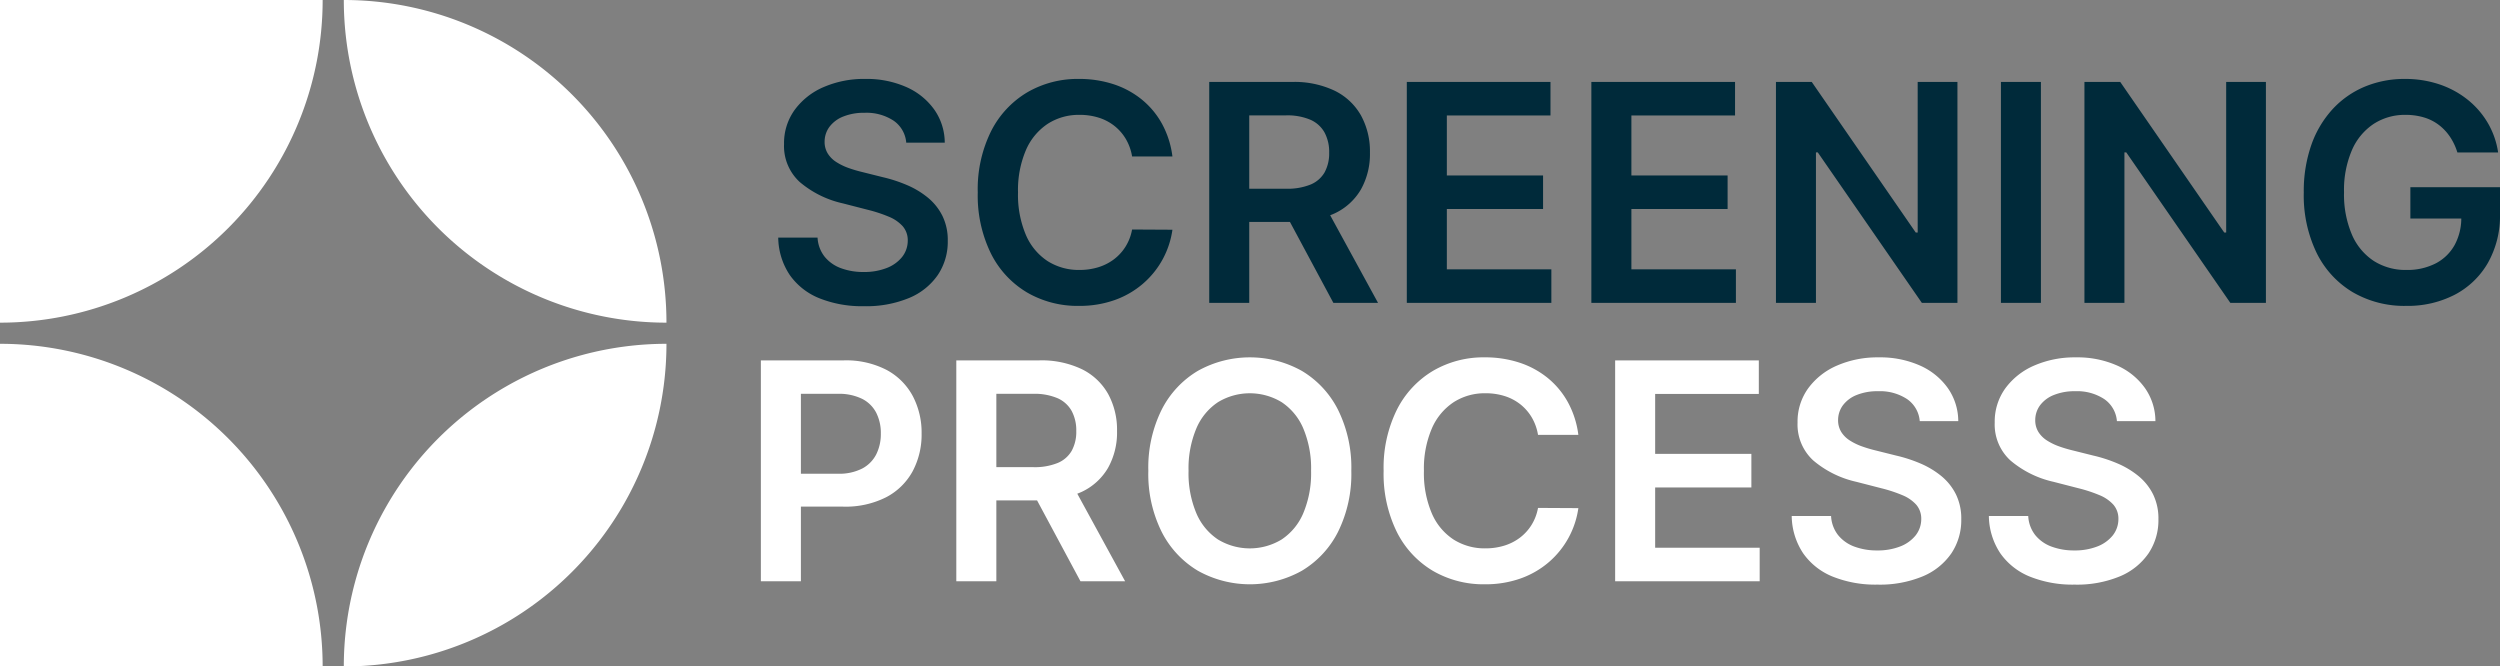
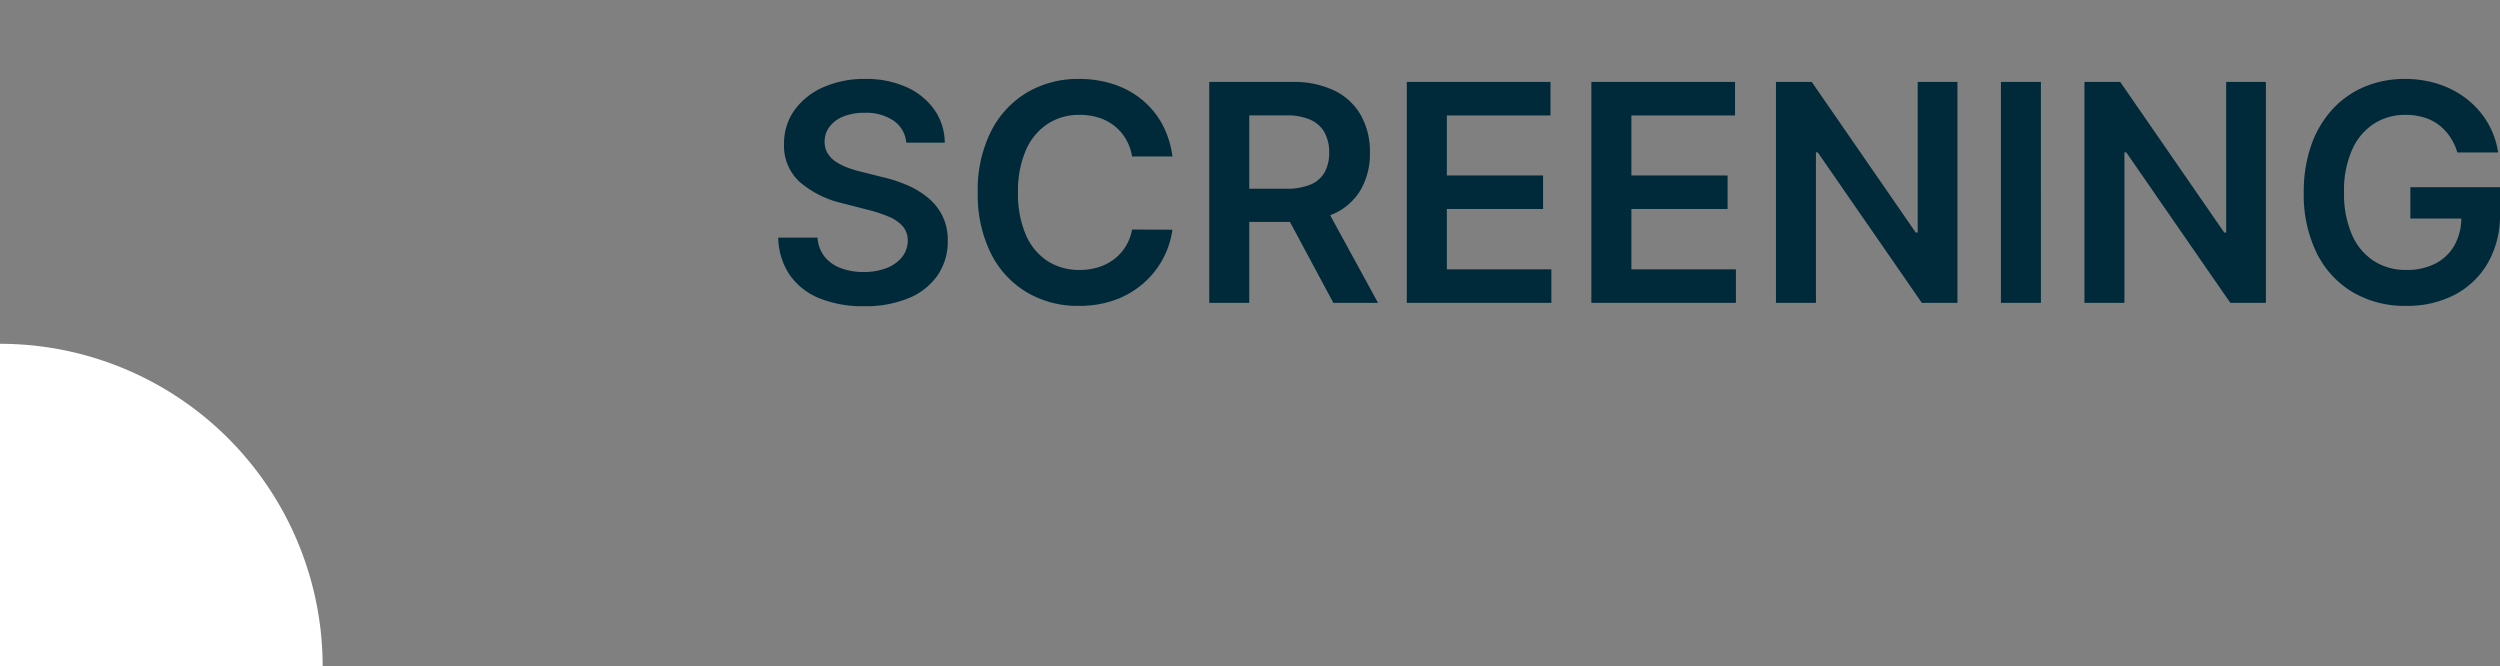
<svg xmlns="http://www.w3.org/2000/svg" width="493.848" height="131.652" viewBox="0 0 493.848 131.652">
  <rect x="0" y="0" width="493.848" height="131.652" fill="#808080" stroke="none" />
  <g id="Group_1570" data-name="Group 1570" transform="translate(-742 -605.175)">
    <g id="Group_1564" data-name="Group 1564" transform="translate(2423.523 -638.504)">
      <g id="Group_1562" data-name="Group 1562" transform="translate(-1681.523 1243.679)">
-         <path id="Path_1750" data-name="Path 1750" d="M-1681.523,1307.417a63.738,63.738,0,0,0,63.737-63.738h-63.737Z" transform="translate(1681.523 -1243.679)" fill="#fff" />
-         <path id="Path_1751" data-name="Path 1751" d="M-1637.654,1243.679a63.737,63.737,0,0,0,63.737,63.738h0A63.738,63.738,0,0,0-1637.654,1243.679Z" transform="translate(1705.569 -1243.679)" fill="#fff" />
        <path id="Path_1752" data-name="Path 1752" d="M-1681.523,1287.548v63.737h63.737A63.738,63.738,0,0,0-1681.523,1287.548Z" transform="translate(1681.523 -1219.633)" fill="#fff" />
-         <path id="Path_1753" data-name="Path 1753" d="M-1637.654,1351.285a63.737,63.737,0,0,0,63.737-63.737A63.737,63.737,0,0,0-1637.654,1351.285Z" transform="translate(1705.569 -1219.633)" fill="#fff" />
      </g>
    </g>
-     <path id="Path_1797" data-name="Path 1797" d="M4.3,54V10.364H20.668a17.381,17.381,0,0,1,8.448,1.875,12.594,12.594,0,0,1,5.178,5.146,15.435,15.435,0,0,1,1.758,7.425,15.388,15.388,0,0,1-1.768,7.457,12.569,12.569,0,0,1-5.22,5.124,17.7,17.7,0,0,1-8.5,1.864H9.716v-6.5H19.5a10,10,0,0,0,4.815-1.023,6.517,6.517,0,0,0,2.781-2.812A8.987,8.987,0,0,0,28,24.81a8.855,8.855,0,0,0-.906-4.091A6.354,6.354,0,0,0,24.3,17.96a10.391,10.391,0,0,0-4.847-.991H12.209V54Zm38.608,0V10.364H59.276a18.436,18.436,0,0,1,8.448,1.747A12.03,12.03,0,0,1,72.9,17a14.745,14.745,0,0,1,1.758,7.319A14.293,14.293,0,0,1,72.88,31.6a11.8,11.8,0,0,1-5.231,4.751,19.345,19.345,0,0,1-8.48,1.673H47.514V31.457H58.1a12.1,12.1,0,0,0,4.815-.82A5.716,5.716,0,0,0,65.7,28.229a7.785,7.785,0,0,0,.906-3.91,8.075,8.075,0,0,0-.916-3.974A5.9,5.9,0,0,0,62.9,17.832a11.632,11.632,0,0,0-4.837-.863H50.817V54ZM65.455,34.227,76.257,54H67.436L56.825,34.227Zm55.483-2.045a25.692,25.692,0,0,1-2.631,12.07,18.788,18.788,0,0,1-7.159,7.681,21.054,21.054,0,0,1-20.518-.011,18.862,18.862,0,0,1-7.159-7.692,25.642,25.642,0,0,1-2.631-12.049,25.692,25.692,0,0,1,2.631-12.07,18.788,18.788,0,0,1,7.159-7.681,21.091,21.091,0,0,1,20.518,0,18.788,18.788,0,0,1,7.159,7.681A25.692,25.692,0,0,1,120.938,32.182Zm-7.947,0a20.32,20.32,0,0,0-1.545-8.384,11.666,11.666,0,0,0-4.272-5.178,12.117,12.117,0,0,0-12.571,0A11.666,11.666,0,0,0,90.33,23.8a20.32,20.32,0,0,0-1.545,8.384,20.32,20.32,0,0,0,1.545,8.384A11.666,11.666,0,0,0,94.6,45.744a12.117,12.117,0,0,0,12.571,0,11.666,11.666,0,0,0,4.272-5.178A20.32,20.32,0,0,0,112.99,32.182Zm52.8-7.1H157.82a10.026,10.026,0,0,0-1.257-3.484,9.4,9.4,0,0,0-2.28-2.589,9.682,9.682,0,0,0-3.1-1.609,12.459,12.459,0,0,0-3.739-.543,11.349,11.349,0,0,0-6.307,1.779,11.819,11.819,0,0,0-4.3,5.2,20.081,20.081,0,0,0-1.555,8.342,20.2,20.2,0,0,0,1.566,8.427,11.631,11.631,0,0,0,4.3,5.156,11.464,11.464,0,0,0,6.275,1.737,12.562,12.562,0,0,0,3.675-.522,10.011,10.011,0,0,0,3.089-1.545,9.36,9.36,0,0,0,2.322-2.514,9.612,9.612,0,0,0,1.31-3.409l7.969.043a17.26,17.26,0,0,1-5.8,10.643,17.516,17.516,0,0,1-5.582,3.239,20.652,20.652,0,0,1-7.1,1.161,19.836,19.836,0,0,1-10.27-2.663,18.587,18.587,0,0,1-7.116-7.692,25.97,25.97,0,0,1-2.6-12.06,25.779,25.779,0,0,1,2.621-12.07,18.741,18.741,0,0,1,7.138-7.681,19.754,19.754,0,0,1,10.227-2.663,21.708,21.708,0,0,1,6.776,1.023,17.47,17.47,0,0,1,5.582,2.994,16.3,16.3,0,0,1,4.038,4.815A18.15,18.15,0,0,1,165.788,25.087ZM173.054,54V10.364h28.381V16.99H180.959V28.837h19.006v6.626H180.959V47.374h20.646V54Zm60.17-31.641a5.827,5.827,0,0,0-2.5-4.347A9.71,9.71,0,0,0,225,16.457a10.884,10.884,0,0,0-4.24.746,6.277,6.277,0,0,0-2.706,2.024,4.922,4.922,0,0,0-.959,2.919,4.356,4.356,0,0,0,.629,2.365,5.429,5.429,0,0,0,1.715,1.694,11.811,11.811,0,0,0,2.408,1.161,25.9,25.9,0,0,0,2.663.788l4.091,1.023a28.5,28.5,0,0,1,4.762,1.555,17.013,17.013,0,0,1,4.112,2.472,11.027,11.027,0,0,1,2.887,3.6,10.833,10.833,0,0,1,1.065,4.943,11.779,11.779,0,0,1-1.96,6.744,12.863,12.863,0,0,1-5.657,4.538,22.084,22.084,0,0,1-8.938,1.63,22.63,22.63,0,0,1-8.832-1.577,13.092,13.092,0,0,1-5.838-4.6,13.584,13.584,0,0,1-2.269-7.372h7.777a6.611,6.611,0,0,0,1.406,3.793,7.436,7.436,0,0,0,3.228,2.259,12.656,12.656,0,0,0,4.464.746,12.165,12.165,0,0,0,4.528-.778,7.209,7.209,0,0,0,3.058-2.173,5.2,5.2,0,0,0,1.129-3.271,4.212,4.212,0,0,0-1-2.823,7.518,7.518,0,0,0-2.738-1.875,27.762,27.762,0,0,0-4.1-1.353l-4.964-1.278a19.828,19.828,0,0,1-8.512-4.208,9.634,9.634,0,0,1-3.121-7.511,11.21,11.21,0,0,1,2.1-6.754,13.8,13.8,0,0,1,5.721-4.506,20.01,20.01,0,0,1,8.2-1.609,19.361,19.361,0,0,1,8.15,1.609,13.393,13.393,0,0,1,5.508,4.453,11.418,11.418,0,0,1,2.067,6.531Zm38.949,0a5.827,5.827,0,0,0-2.5-4.347,9.71,9.71,0,0,0-5.721-1.555,10.884,10.884,0,0,0-4.24.746A6.277,6.277,0,0,0,257,19.227a4.922,4.922,0,0,0-.959,2.919,4.356,4.356,0,0,0,.629,2.365,5.429,5.429,0,0,0,1.715,1.694,11.81,11.81,0,0,0,2.408,1.161,25.9,25.9,0,0,0,2.663.788l4.091,1.023a28.506,28.506,0,0,1,4.762,1.555,17.014,17.014,0,0,1,4.112,2.472,11.028,11.028,0,0,1,2.887,3.6,10.833,10.833,0,0,1,1.065,4.943,11.779,11.779,0,0,1-1.96,6.744,12.863,12.863,0,0,1-5.657,4.538,22.084,22.084,0,0,1-8.938,1.63,22.63,22.63,0,0,1-8.832-1.577,13.092,13.092,0,0,1-5.838-4.6,13.584,13.584,0,0,1-2.269-7.372h7.777a6.611,6.611,0,0,0,1.406,3.793,7.436,7.436,0,0,0,3.228,2.259,12.656,12.656,0,0,0,4.464.746,12.165,12.165,0,0,0,4.528-.778,7.209,7.209,0,0,0,3.058-2.173,5.2,5.2,0,0,0,1.129-3.271,4.212,4.212,0,0,0-1-2.823,7.519,7.519,0,0,0-2.738-1.875,27.762,27.762,0,0,0-4.1-1.353l-4.964-1.278a19.828,19.828,0,0,1-8.512-4.208,9.634,9.634,0,0,1-3.121-7.511,11.21,11.21,0,0,1,2.1-6.754,13.8,13.8,0,0,1,5.721-4.506,20.01,20.01,0,0,1,8.2-1.609,19.361,19.361,0,0,1,8.15,1.609,13.393,13.393,0,0,1,5.508,4.453,11.418,11.418,0,0,1,2.067,6.531Z" transform="translate(888 666)" fill="#fff" />
    <path id="Path_1796" data-name="Path 1796" d="M28.018-31.641a5.827,5.827,0,0,0-2.5-4.347,9.71,9.71,0,0,0-5.721-1.555,10.884,10.884,0,0,0-4.24.746,6.277,6.277,0,0,0-2.706,2.024,4.922,4.922,0,0,0-.959,2.919,4.356,4.356,0,0,0,.629,2.365,5.429,5.429,0,0,0,1.715,1.694,11.811,11.811,0,0,0,2.408,1.161,25.9,25.9,0,0,0,2.663.788l4.091,1.023a28.505,28.505,0,0,1,4.762,1.555A17.013,17.013,0,0,1,32.269-20.8a11.027,11.027,0,0,1,2.887,3.6,10.833,10.833,0,0,1,1.065,4.943,11.779,11.779,0,0,1-1.96,6.744A12.863,12.863,0,0,1,28.6-.969,22.084,22.084,0,0,1,19.666.661,22.63,22.63,0,0,1,10.835-.916,13.092,13.092,0,0,1,5-5.518a13.584,13.584,0,0,1-2.269-7.372H10.5A6.611,6.611,0,0,0,11.911-9.1a7.436,7.436,0,0,0,3.228,2.259,12.656,12.656,0,0,0,4.464.746,12.165,12.165,0,0,0,4.528-.778,7.209,7.209,0,0,0,3.058-2.173,5.2,5.2,0,0,0,1.129-3.271,4.212,4.212,0,0,0-1-2.823,7.519,7.519,0,0,0-2.738-1.875,27.762,27.762,0,0,0-4.1-1.353l-4.964-1.278A19.828,19.828,0,0,1,7-23.853a9.634,9.634,0,0,1-3.121-7.511,11.21,11.21,0,0,1,2.1-6.754A13.8,13.8,0,0,1,11.7-42.624a20.01,20.01,0,0,1,8.2-1.609,19.361,19.361,0,0,1,8.15,1.609,13.393,13.393,0,0,1,5.508,4.453,11.418,11.418,0,0,1,2.067,6.531ZM80.6-28.913H72.635A10.026,10.026,0,0,0,71.378-32.4a9.4,9.4,0,0,0-2.28-2.589A9.682,9.682,0,0,0,66-36.594a12.459,12.459,0,0,0-3.739-.543,11.349,11.349,0,0,0-6.307,1.779,11.819,11.819,0,0,0-4.3,5.2,20.081,20.081,0,0,0-1.555,8.342,20.2,20.2,0,0,0,1.566,8.427,11.631,11.631,0,0,0,4.3,5.156A11.464,11.464,0,0,0,62.237-6.5a12.562,12.562,0,0,0,3.675-.522A10.011,10.011,0,0,0,69-8.565a9.36,9.36,0,0,0,2.322-2.514,9.612,9.612,0,0,0,1.31-3.409l7.969.043a17.3,17.3,0,0,1-1.928,5.838,17.23,17.23,0,0,1-3.867,4.8A17.516,17.516,0,0,1,69.226-.565,20.652,20.652,0,0,1,62.131.6a19.836,19.836,0,0,1-10.27-2.663,18.587,18.587,0,0,1-7.116-7.692,25.97,25.97,0,0,1-2.6-12.06,25.779,25.779,0,0,1,2.621-12.07A18.741,18.741,0,0,1,51.9-41.57a19.754,19.754,0,0,1,10.227-2.663,21.708,21.708,0,0,1,6.776,1.023,17.47,17.47,0,0,1,5.582,2.994A16.3,16.3,0,0,1,78.526-35.4,18.15,18.15,0,0,1,80.6-28.913ZM87.869,0V-43.636h16.364a18.436,18.436,0,0,1,8.448,1.747A12.03,12.03,0,0,1,117.859-37a14.745,14.745,0,0,1,1.758,7.319,14.293,14.293,0,0,1-1.779,7.276,11.8,11.8,0,0,1-5.231,4.751,19.345,19.345,0,0,1-8.48,1.673H92.472v-6.563h10.589a12.1,12.1,0,0,0,4.815-.82,5.716,5.716,0,0,0,2.781-2.408,7.785,7.785,0,0,0,.906-3.91,8.075,8.075,0,0,0-.916-3.974,5.9,5.9,0,0,0-2.791-2.514,11.632,11.632,0,0,0-4.837-.863H95.774V0Zm22.543-19.773L121.214,0h-8.821L101.783-19.773ZM126.9,0V-43.636h28.381v6.626H134.808v11.847h19.006v6.626H134.808V-6.626h20.646V0Zm36.456,0V-43.636H191.74v6.626H171.264v11.847H190.27v6.626H171.264V-6.626h20.646V0Zm72.315-43.636V0h-7.031L208.082-29.723h-.362V0h-7.9V-43.636h7.074l20.54,29.744h.384V-43.636Zm16.491,0V0h-7.9V-43.636Zm44.446,0V0h-7.031L269.02-29.723h-.362V0h-7.9V-43.636h7.074l20.54,29.744h.384V-43.636ZM334.432-29.7a11.651,11.651,0,0,0-1.46-3.1,9.856,9.856,0,0,0-2.216-2.354,9.221,9.221,0,0,0-2.951-1.481,12.509,12.509,0,0,0-3.622-.5,11.324,11.324,0,0,0-6.264,1.768,11.816,11.816,0,0,0-4.315,5.188,19.9,19.9,0,0,0-1.566,8.32,20.215,20.215,0,0,0,1.555,8.374,11.758,11.758,0,0,0,4.325,5.21A11.644,11.644,0,0,0,324.354-6.5a12.256,12.256,0,0,0,5.763-1.278,9.007,9.007,0,0,0,3.761-3.633,11.116,11.116,0,0,0,1.321-5.529l1.79.277H325.142v-6.179h17.706V-17.6A18.9,18.9,0,0,1,340.462-7.9a16.232,16.232,0,0,1-6.562,6.3A20.226,20.226,0,0,1,324.311.6,20.237,20.237,0,0,1,313.732-2.12a18.544,18.544,0,0,1-7.1-7.734,26.051,26.051,0,0,1-2.546-11.921,27.649,27.649,0,0,1,1.5-9.439,20.406,20.406,0,0,1,4.208-7.063,18.136,18.136,0,0,1,6.349-4.432,20.341,20.341,0,0,1,7.926-1.523,21.034,21.034,0,0,1,6.754,1.055,18.209,18.209,0,0,1,5.572,2.994,16.7,16.7,0,0,1,4.016,4.6,16.218,16.218,0,0,1,2.067,5.881Z" transform="translate(893 665)" fill="#002a3a" />
  </g>
</svg>